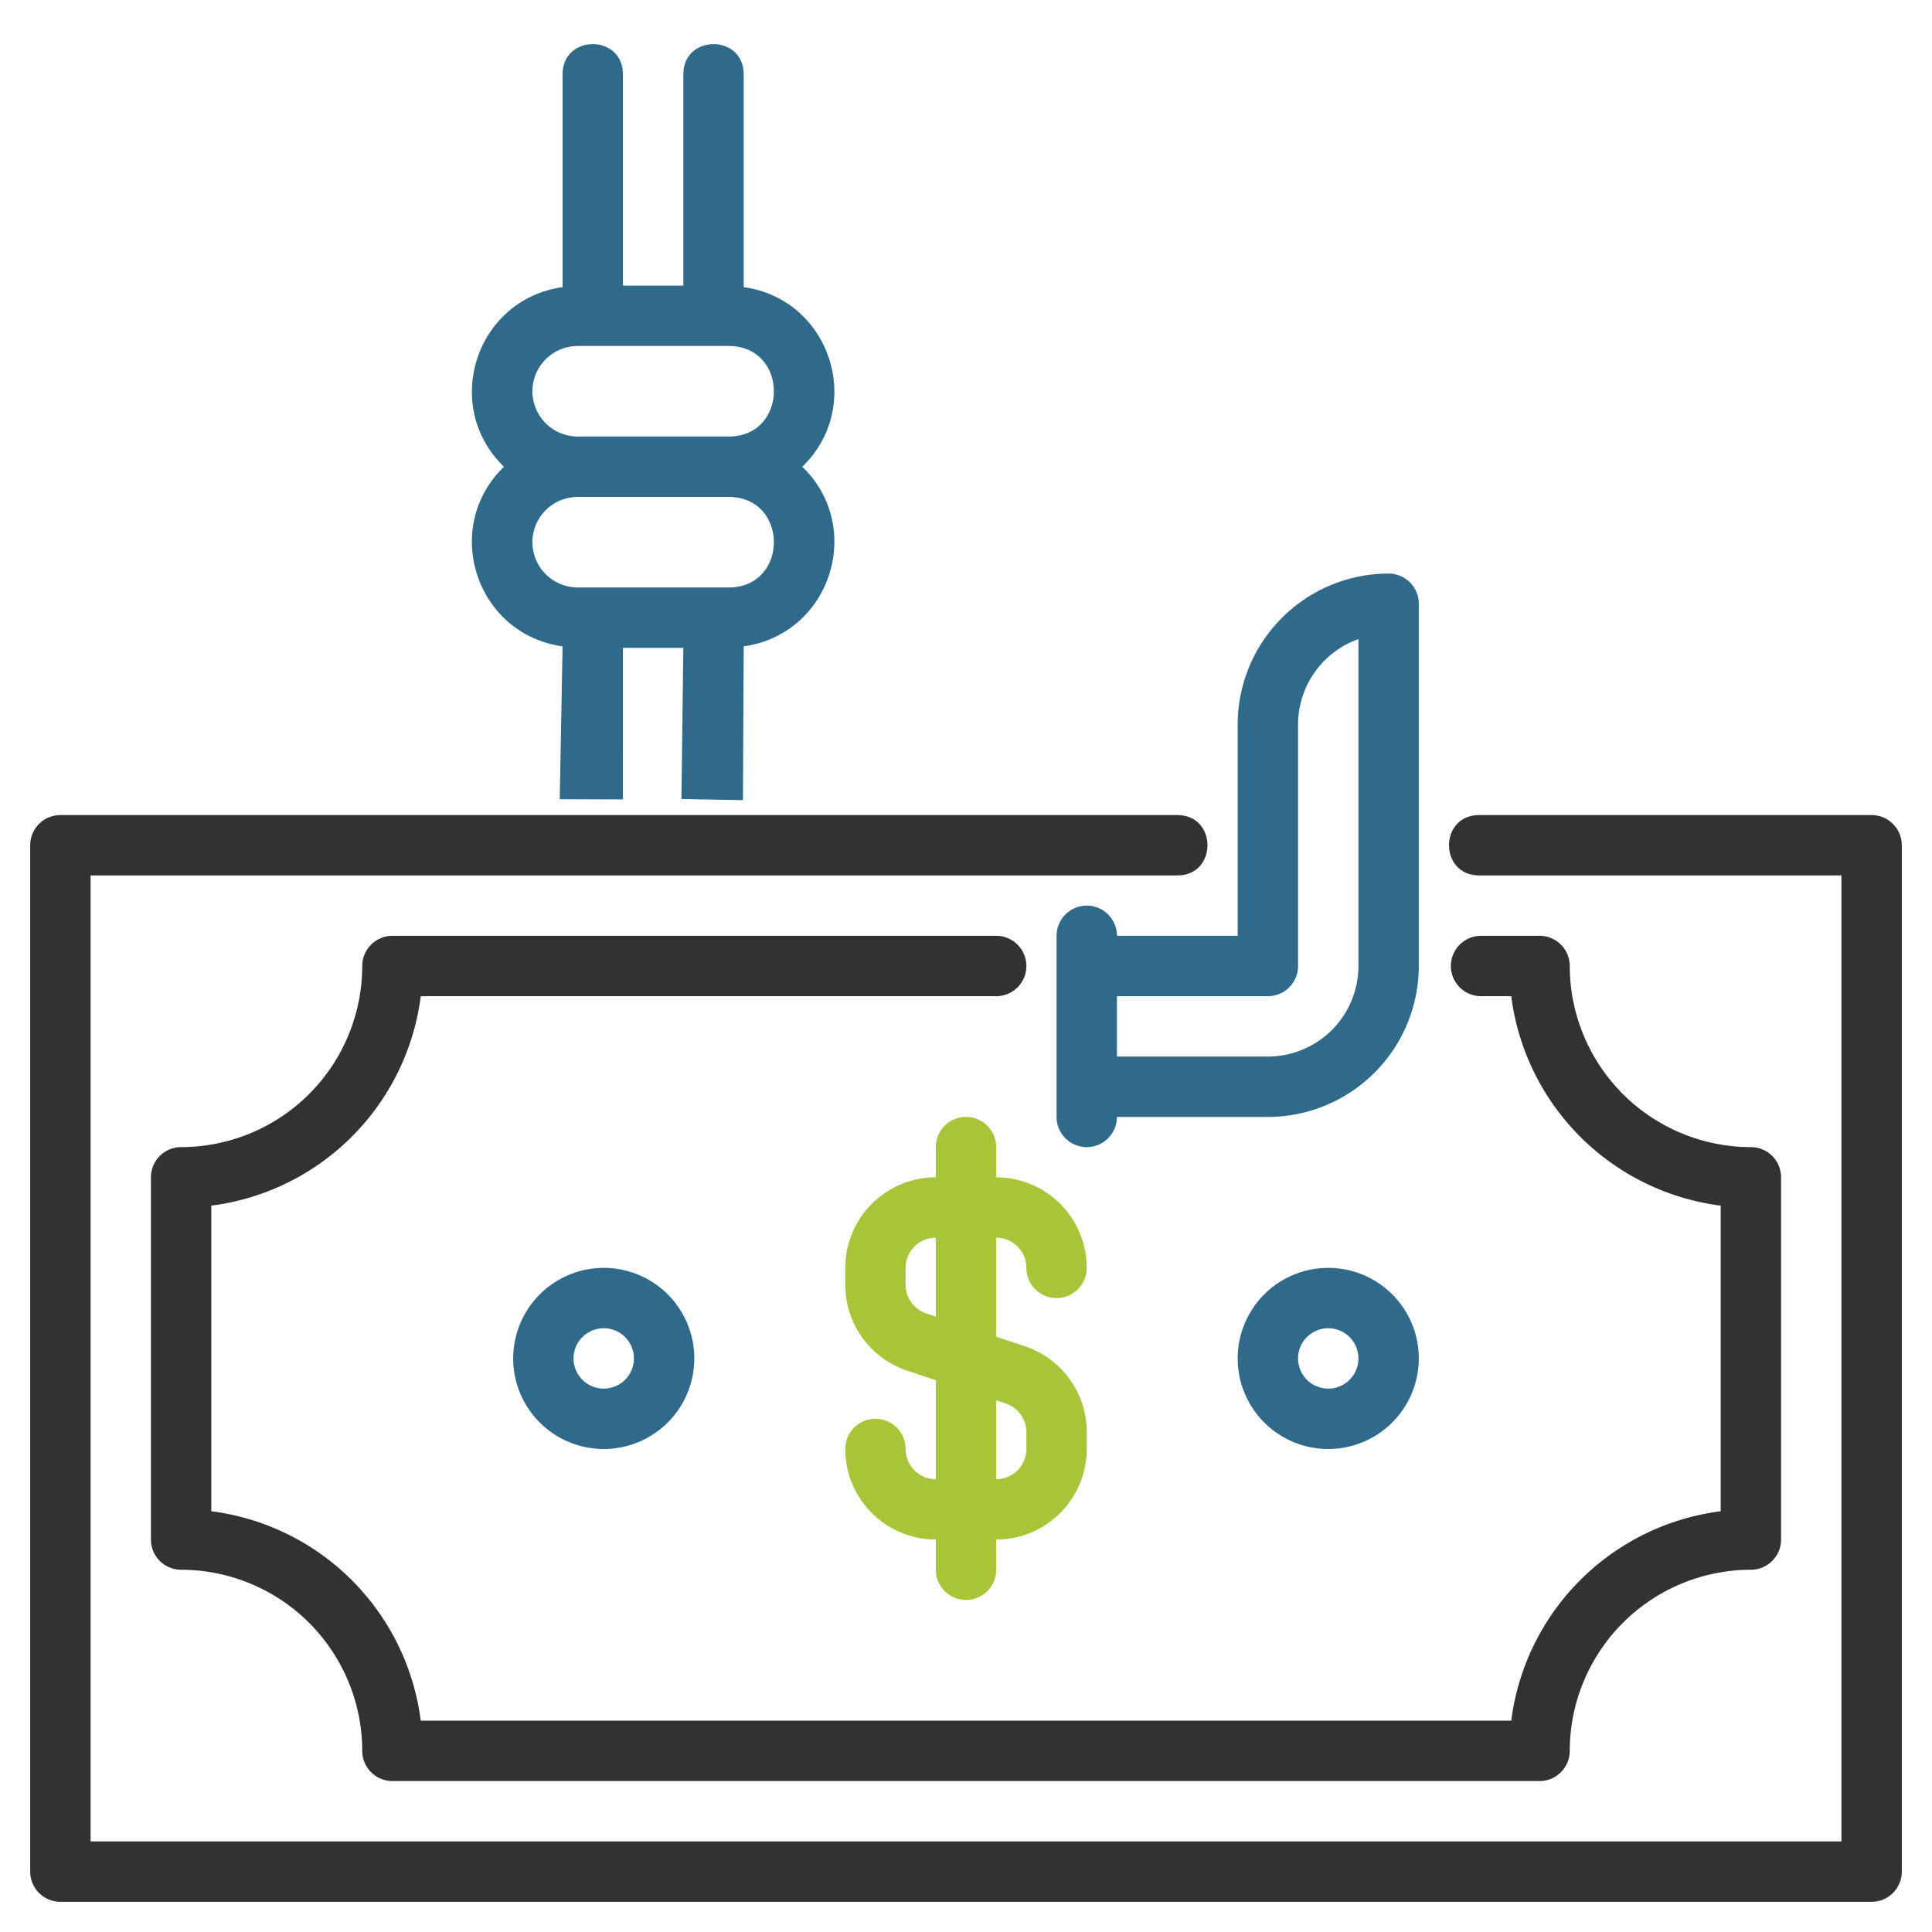
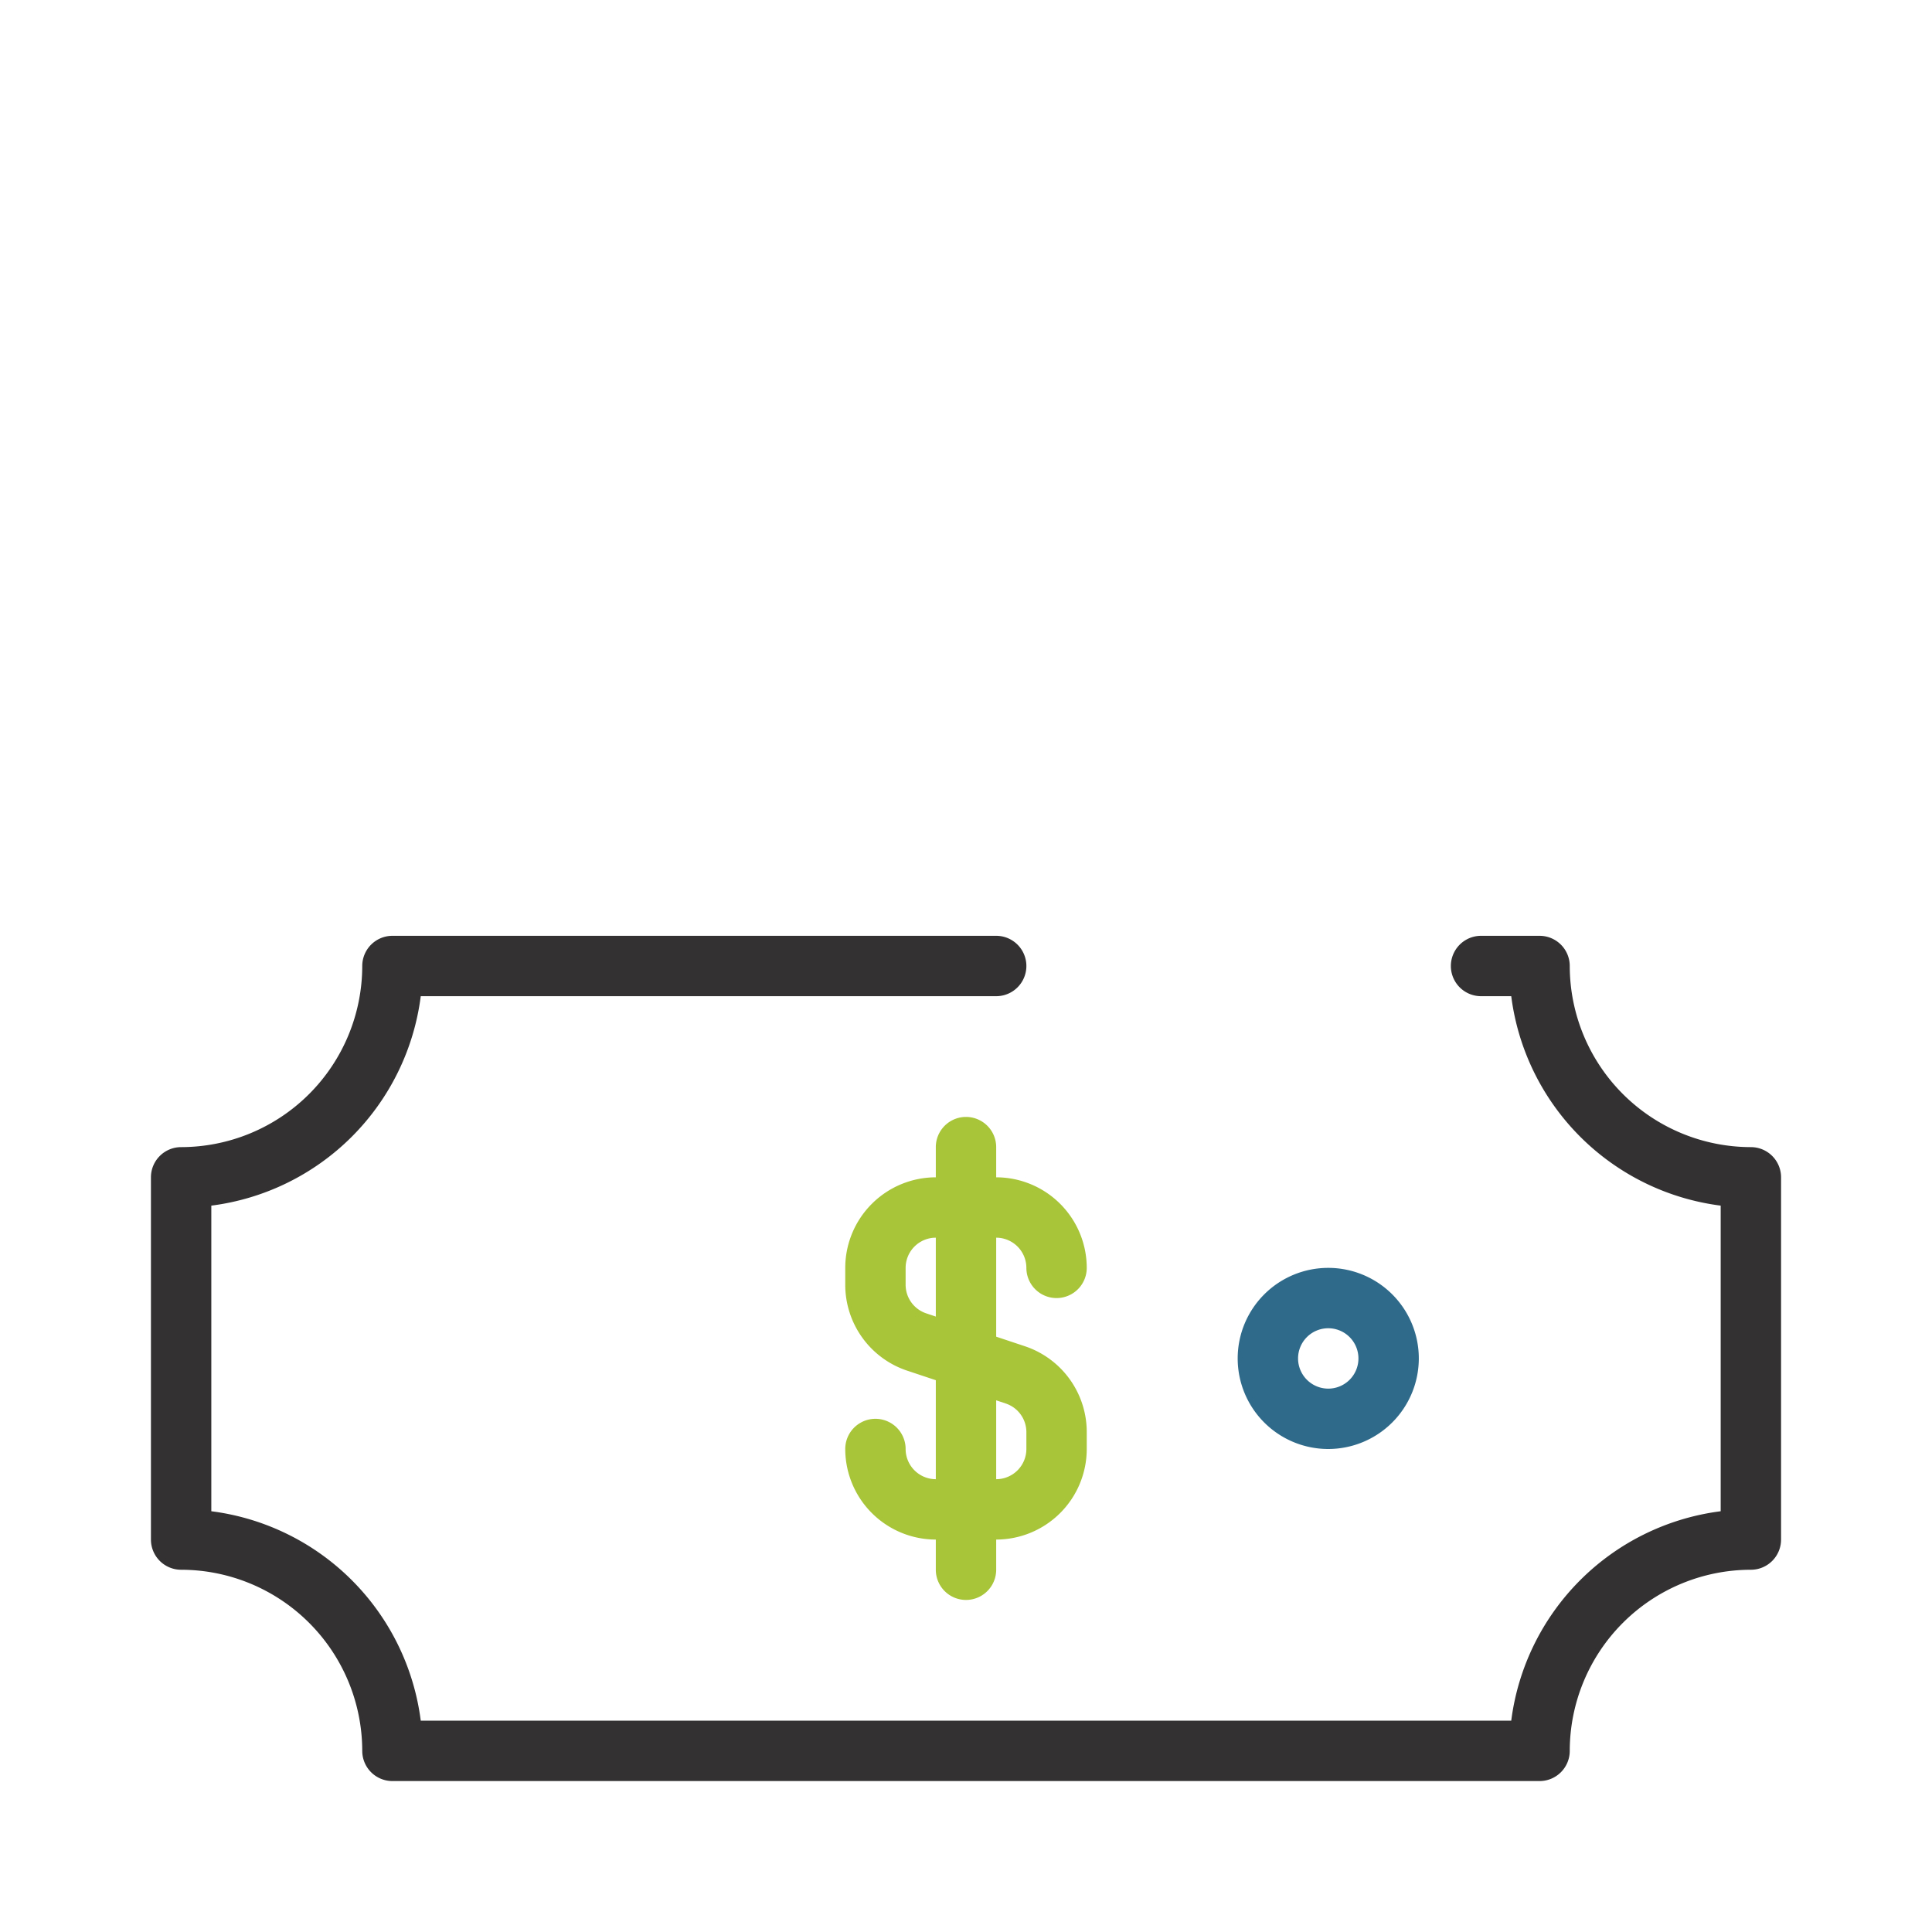
<svg xmlns="http://www.w3.org/2000/svg" xmlns:ns1="http://sodipodi.sourceforge.net/DTD/sodipodi-0.dtd" xmlns:ns2="http://www.inkscape.org/namespaces/inkscape" viewBox="0 0 64 64" version="1.1" id="svg17" ns1:docname="Artboard-12.svg" ns2:version="1.1.1 (eb90963e84, 2021-10-02)">
  <defs id="defs21" />
  <ns1:namedview id="namedview19" pagecolor="#ffffff" bordercolor="#666666" borderopacity="1.0" ns2:pageshadow="2" ns2:pageopacity="0.0" ns2:pagecheckerboard="0" showgrid="false" ns2:zoom="12.21875" ns2:cx="-0.12276215" ns2:cy="19.109974" ns2:window-width="2492" ns2:window-height="1376" ns2:window-x="0" ns2:window-y="0" ns2:window-maximized="1" ns2:current-layer="layer2" />
  <title id="title2">Artboard-12</title>
  <g id="Phising_Money" data-name="Phising Money">
-     <path d="m 2,27 c -0.552,0 -1,0.448 -1,1 v 34 c 0,0.552 0.448,1 1,1 h 60 c 0.552,0 1,-0.448 1,-1 V 28 c 0,-0.552 -0.448,-1 -1,-1 H 49 c -1.333,0 -1.333,2 0,2 H 61 V 61 H 3 V 29 h 36 c 1.333,0 1.333,-2 0,-2 z" style="display:inline;fill:#333132;fill-opacity:1" id="path674" ns1:nodetypes="csssssssssccccscc" />
-     <path d="m 36,30 a 1,1 0 0 0 -1,1 v 6 a 1,1 0 0 0 2,0 h 5 a 5.006,5.006 0 0 0 5,-5 V 20 a 1,1 0 0 0 -1,-1 5.006,5.006 0 0 0 -5,5 v 7 h -4 a 1,1 0 0 0 -1,-1 z m 6,3 a 1,1 0 0 0 1,-1 v -8 a 3.005,3.005 0 0 1 2,-2.829 V 32 a 3.003,3.003 0 0 1 -3,3 h -5 v -2 z" style="fill:#2f6a8a;fill-opacity:1" id="path6" />
    <path d="M 50.062,57 H 13.938 A 8.017,8.017 0 0 0 7,50.062 V 39.938 A 8.017,8.017 0 0 0 13.938,33 H 33 a 1,1 0 0 0 0,-2 H 13 a 1,1 0 0 0 -1,1 6.007,6.007 0 0 1 -6,6 1,1 0 0 0 -1,1 v 12 a 1,1 0 0 0 1,1 6.007,6.007 0 0 1 6,6 1,1 0 0 0 1,1 h 38 a 1,1 0 0 0 1,-1 6.007,6.007 0 0 1 6,-6 1,1 0 0 0 1,-1 V 39 a 1,1 0 0 0 -1,-1 6.007,6.007 0 0 1 -6,-6 1,1 0 0 0 -1,-1 h -1.938 a 1,1 0 0 0 0,2 H 50.062 A 8.017,8.017 0 0 0 57,39.938 V 50.062 A 8.017,8.017 0 0 0 50.062,57 Z" style="fill:#333132;fill-opacity:1" id="path8" />
    <path d="m 34,42 a 1,1 0 0 0 2,0 3.003,3.003 0 0 0 -3,-3 v -1 a 1,1 0 0 0 -2,0 v 1 a 3.003,3.003 0 0 0 -3,3 v 0.559 a 2.997,2.997 0 0 0 2.052,2.846 L 31,45.721 V 49 a 1.001,1.001 0 0 1 -1,-1 1,1 0 0 0 -2,0 3.003,3.003 0 0 0 3,3 v 1 a 1,1 0 0 0 2,0 v -1 a 3.003,3.003 0 0 0 3,-3 V 47.441 A 2.997,2.997 0 0 0 33.948,44.595 L 33,44.279 V 41 a 1.001,1.001 0 0 1 1,1 z m -0.684,4.493 A 0.999,0.999 0 0 1 34,47.441 V 48 a 1.001,1.001 0 0 1 -1,1 V 46.387 Z M 31,43.613 30.684,43.507 A 0.999,0.999 0 0 1 30,42.559 V 42 a 1.001,1.001 0 0 1 1,-1 z" style="fill:#a8c539;fill-opacity:1" id="path10" />
-     <path d="m 17,45 a 3,3 0 1 0 3,-3 3.003,3.003 0 0 0 -3,3 z m 4,0 a 1,1 0 1 1 -1,-1 1.001,1.001 0 0 1 1,1 z" style="fill:#2f6a8a;fill-opacity:1" id="path12" />
    <path d="m 47,45 a 3,3 0 1 0 -3,3 3.003,3.003 0 0 0 3,-3 z m -4,0 a 1,1 0 1 1 1,1 1.001,1.001 0 0 1 -1,-1 z" style="fill:#2f6a8a;fill-opacity:1" id="path14" />
  </g>
  <g ns2:groupmode="layer" id="layer2" ns2:label="Layer 1">
-     <path d="m 17.636,12.961 c 9.37e-4,-0.828 0.672,-1.499 1.5,-1.5 h 5 c 2,0 2,3 0,3 h -5 c -0.828,-9.37e-4 -1.499,-0.672 -1.5,-1.5 z m 0,5 c 9.37e-4,-0.828 0.672,-1.499 1.5,-1.5 h 5 c 2,0 2,3 0,3 h -5 c -0.828,-9.37e-4 -1.499,-0.672 -1.5,-1.5 z m 2.999,8.521 0.001,-5.021 h 2 l -0.063,5.008 2.038,0.037 0.025,-5.095 c 2.872,-0.402 4.024,-3.932 1.942,-5.95 2.081,-2.018 0.93,-5.548 -1.942,-5.95 V 2.461 c 0,-1.333 -2,-1.333 -2,0 v 7 h -2 V 2.461 c 0,-1.333 -2,-1.333 -2,0 v 7.051 c -2.871,0.402 -4.023,3.931 -1.942,5.95 -2.082,2.018 -0.93,5.548 1.942,5.95 l -0.094,5.063" style="display:inline;fill:#2f6a8a;fill-opacity:1" id="path2073" />
-   </g>
+     </g>
</svg>